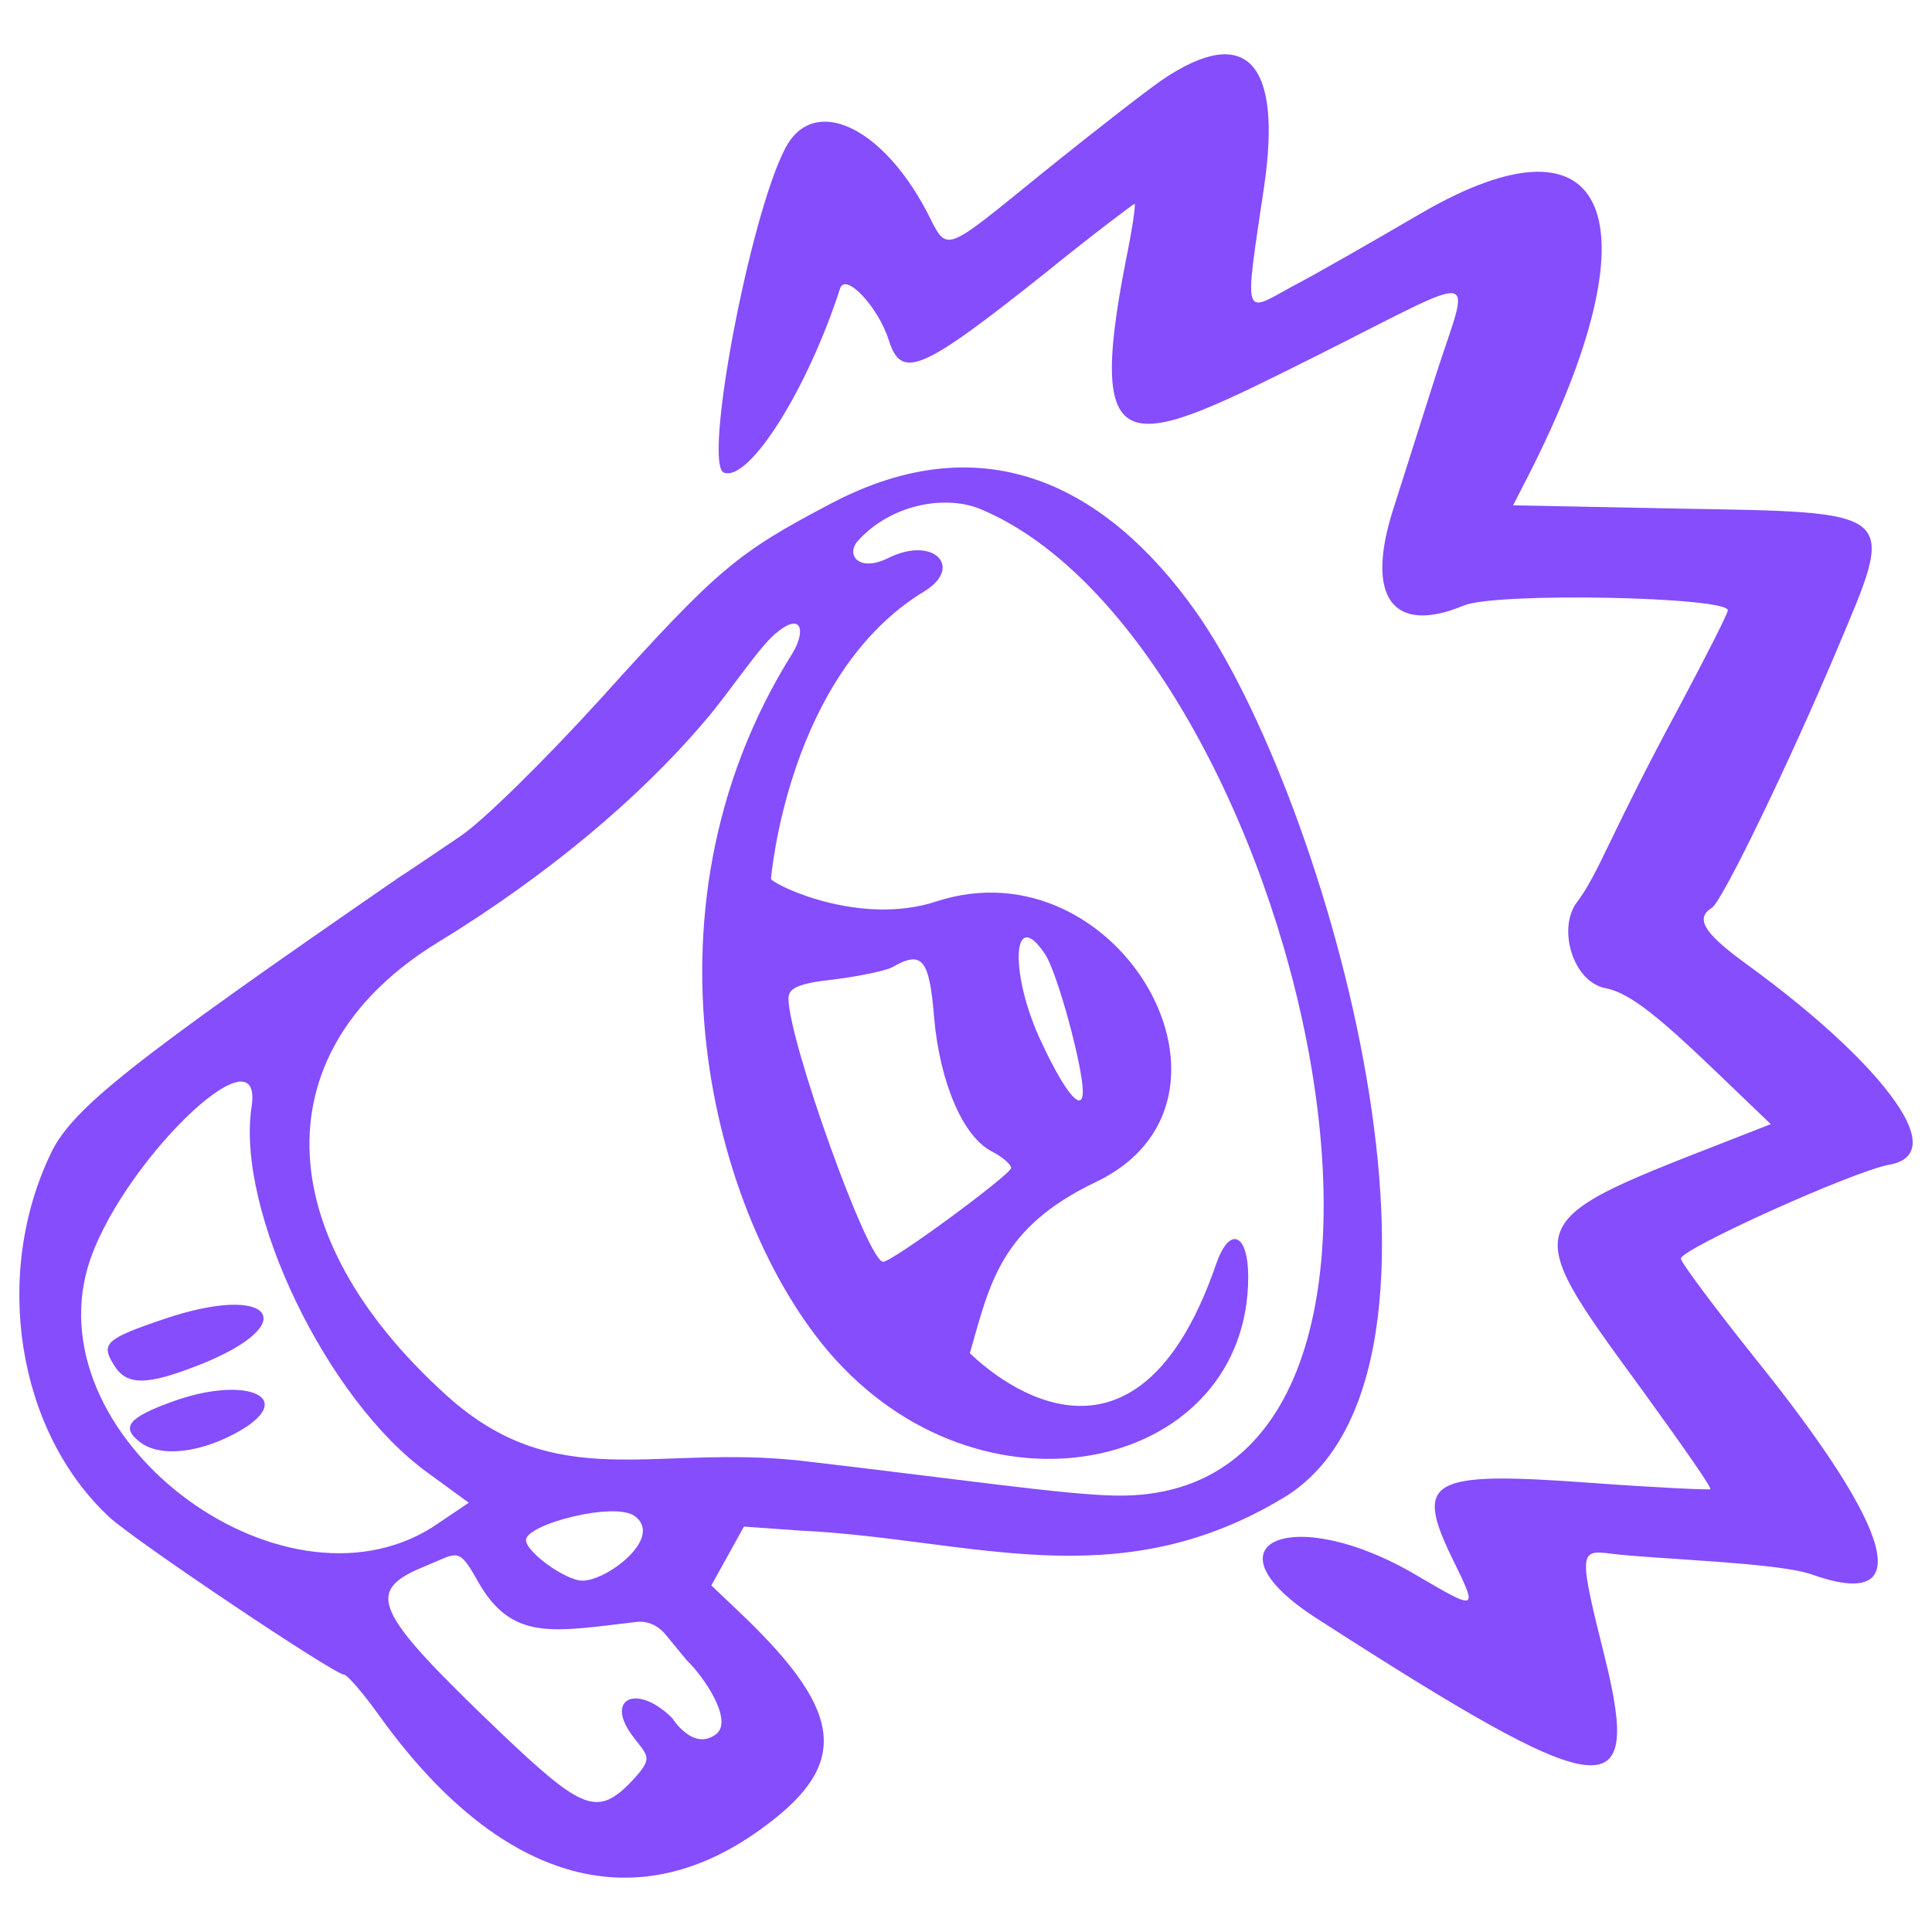
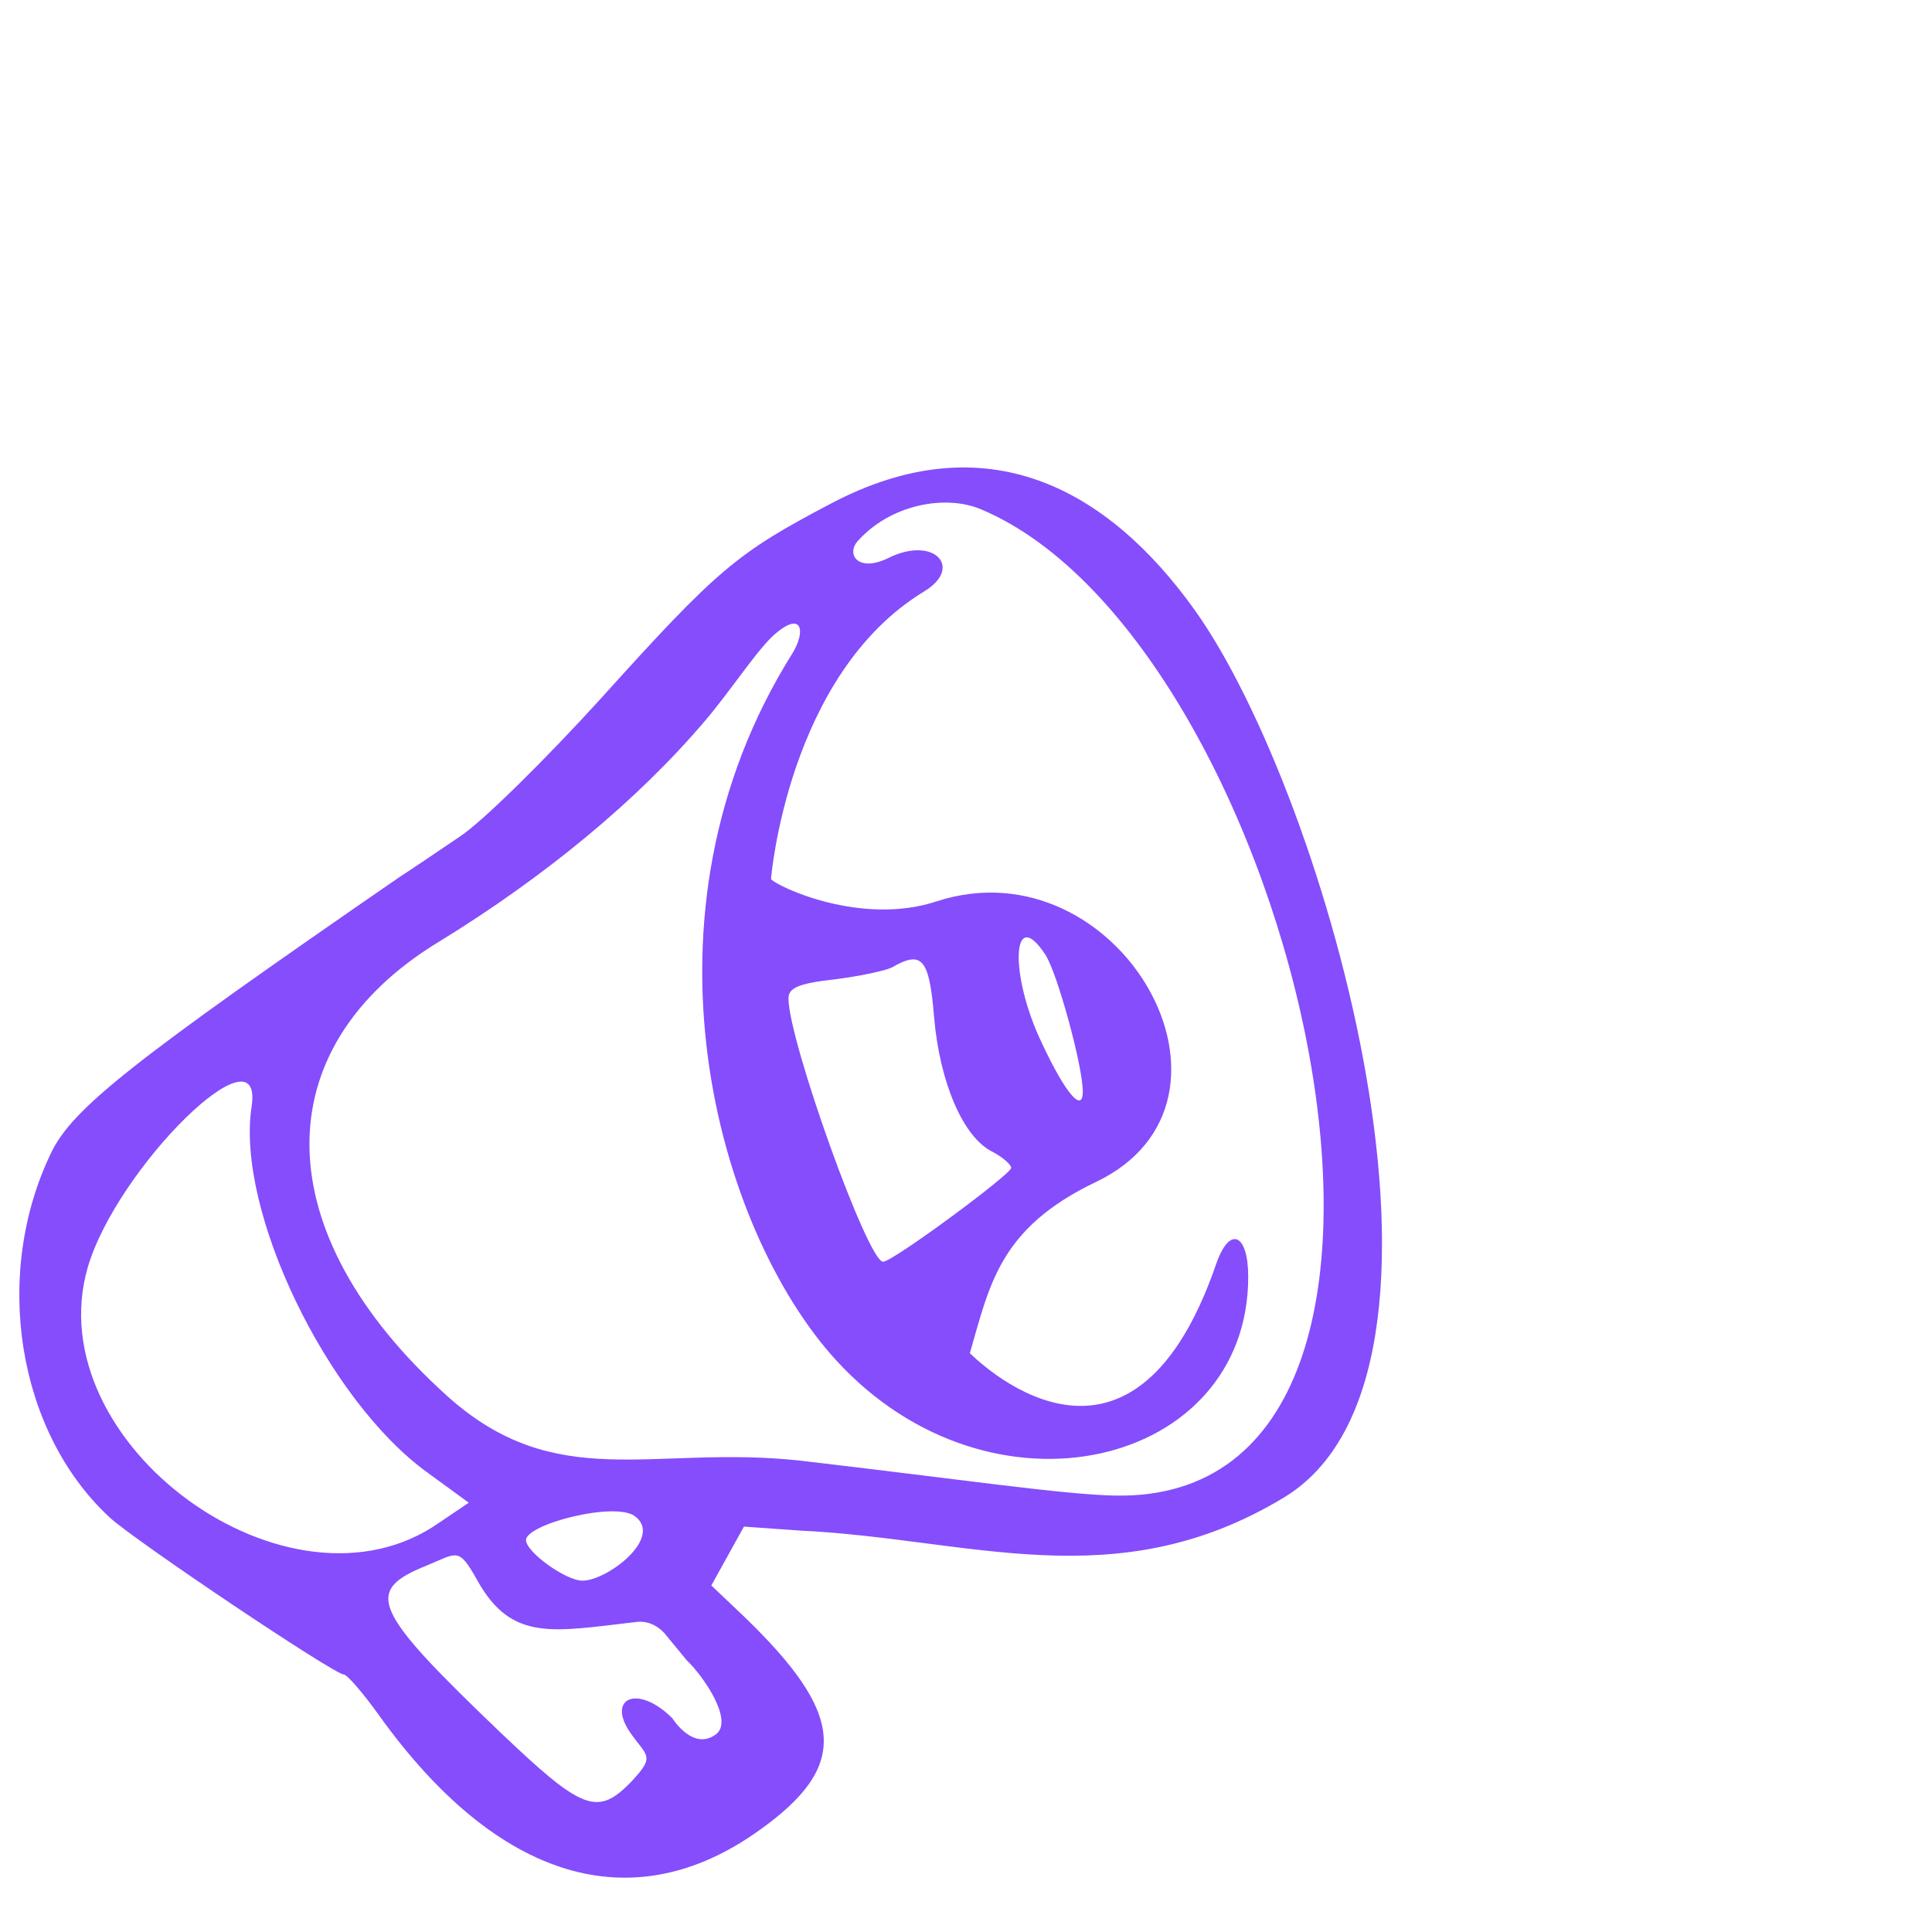
<svg xmlns="http://www.w3.org/2000/svg" width="110" height="110" viewBox="0 0 110 110" fill="none">
-   <path d="M11.427 77.68C17.314 75.325 15.457 73.016 9.344 75.099C5.993 76.231 5.721 76.503 6.491 77.725C7.215 78.903 8.347 78.903 11.427 77.68Z" fill="#854DFC" />
-   <path d="M9.797 79.808C7.306 80.714 6.854 81.257 7.986 82.118C9.163 83.023 11.563 82.706 13.782 81.393C16.907 79.491 13.873 78.314 9.797 79.808Z" fill="#854DFC" />
-   <path d="M99.326 54.811C96.972 53.09 96.519 52.275 97.469 51.686C98.058 51.324 101.908 43.353 104.58 37.014C107.976 28.953 108.248 29.179 95.341 28.953L86.148 28.771L87.009 27.096C94.436 12.514 91.718 5.857 80.895 12.152C78.178 13.737 74.872 15.639 73.559 16.318C70.751 17.858 70.842 18.265 71.974 10.612C73.015 3.502 70.932 1.328 66.177 4.543C65.317 5.132 62.283 7.487 59.475 9.751C53.497 14.597 53.995 14.416 52.727 11.971C50.146 7.125 46.297 5.404 44.712 8.438C42.674 12.332 40.002 26.507 41.225 26.915C42.674 27.413 45.98 22.16 47.837 16.408C48.154 15.502 50.01 17.495 50.599 19.352C51.323 21.662 52.456 21.163 59.566 15.502C62.238 13.329 64.547 11.608 64.593 11.608C64.683 11.608 64.456 13.103 64.094 14.869C61.739 26.915 64.456 25.511 75.053 20.212C84.608 15.412 83.703 15.276 81.755 21.345L79.31 29.043C77.725 34.024 79.31 36.153 83.341 34.477C85.152 33.708 98.375 33.979 98.375 34.749C98.375 34.93 97.107 37.421 95.613 40.229C91.673 47.52 91.039 49.693 89.816 51.324C88.639 52.818 89.545 55.898 91.401 56.26C93.349 56.622 95.93 59.339 100.821 64.004C86.33 69.71 86.012 68.894 93.62 79.31C95.749 82.254 97.47 84.699 97.379 84.79C97.289 84.835 94.254 84.699 90.586 84.428C81.303 83.748 80.487 84.246 82.752 88.865C84.156 91.718 84.11 91.719 80.714 89.726C73.649 85.514 68.215 87.824 75.008 92.171C91.401 102.723 93.484 102.995 91.401 94.481C89.862 88.322 89.907 88.231 91.718 88.458C94.209 88.775 101.183 88.956 103.13 89.635C109.108 91.764 107.976 87.326 99.915 77.318C97.606 74.419 95.704 71.883 95.704 71.657C95.704 71.113 105.53 66.676 107.568 66.313C109.153 66.041 109.289 64.864 108.157 63.098C106.798 60.969 103.764 58.026 99.326 54.811Z" fill="#854DFC" />
  <path d="M45.527 87.144C55.218 87.597 63.505 91.039 73.061 85.287C84.88 78.223 75.552 45.3 68.034 34.749C63.053 27.774 56.124 24.016 47.293 28.68C41.95 31.488 40.863 32.394 34.206 39.775C31.036 43.263 27.413 46.84 26.145 47.655C24.877 48.516 23.337 49.557 22.703 49.965C7.533 60.425 4.136 63.097 2.913 65.633C-0.438 72.562 0.966 81.483 6.219 86.374C7.623 87.688 19.035 95.341 19.578 95.341C19.76 95.341 20.665 96.383 21.571 97.65C28.319 107.07 36.017 109.379 43.218 104.217C48.38 100.549 48.154 97.605 42.312 91.99L40.5 90.269L42.357 86.918L45.527 87.144ZM4.997 72.155C6.672 66.448 15.05 58.252 14.325 63.007C13.42 68.939 18.628 79.717 24.334 83.838L26.689 85.559L25.013 86.691C16.499 92.669 2.098 82.163 4.997 72.155ZM40.772 98.737C39.459 99.734 38.282 97.831 38.282 97.831C36.334 95.884 34.523 96.654 35.881 98.647C36.832 100.005 37.33 99.96 35.972 101.409C34.025 103.447 33.164 103.085 28.5 98.647C21.163 91.627 20.711 90.586 24.288 89.137C26.055 88.412 26.1 88.05 27.186 89.997C29.134 93.484 31.489 92.895 36.198 92.352C36.832 92.261 37.421 92.533 37.829 92.986L39.097 94.526C40.093 95.477 41.769 97.967 40.772 98.737ZM36.153 86.329C37.783 87.552 34.568 89.997 33.164 89.997C32.213 89.997 29.949 88.367 29.949 87.688C29.949 86.782 35.021 85.469 36.153 86.329ZM25.421 79.446C15.186 70.207 15.005 59.701 24.968 53.633C31.036 49.919 36.334 45.527 40.138 41.043C41.542 39.413 43.218 36.832 44.169 36.062C45.663 34.794 45.89 35.926 45.12 37.194C35.7 52.184 40.863 70.071 47.61 77.453C56.441 87.099 71.068 83.521 71.068 72.698C71.068 70.253 70.027 69.754 69.257 71.928C64.275 86.465 55.264 77.046 55.218 77.046C56.351 73.151 56.894 69.936 62.373 67.309C72.11 62.69 63.732 47.927 53.316 51.323C49.059 52.727 44.305 50.508 43.897 50.055C43.897 50.01 44.848 38.372 52.637 33.662C54.856 32.303 53.18 30.492 50.599 31.76C48.878 32.62 48.154 31.579 48.833 30.809C50.69 28.726 53.814 28.137 55.852 28.997C73.74 36.515 85.243 85.559 63.505 85.152C60.607 85.106 54.494 84.201 45.527 83.159C37.15 82.253 31.67 85.106 25.421 79.446ZM44.893 56.848C44.893 56.259 45.437 55.988 47.52 55.761C48.969 55.58 50.418 55.263 50.781 55.082C52.501 54.086 52.909 54.584 53.181 57.89C53.498 61.603 54.811 64.683 56.441 65.543C57.075 65.86 57.573 66.313 57.573 66.494C57.573 66.856 50.826 71.838 50.282 71.838C49.422 71.883 44.893 59.248 44.893 56.848ZM59.52 54.357C60.2 55.399 61.649 60.697 61.649 62.146C61.649 63.414 60.653 62.237 59.339 59.429C57.437 55.489 57.619 51.459 59.52 54.357Z" fill="#854DFC" />
</svg>